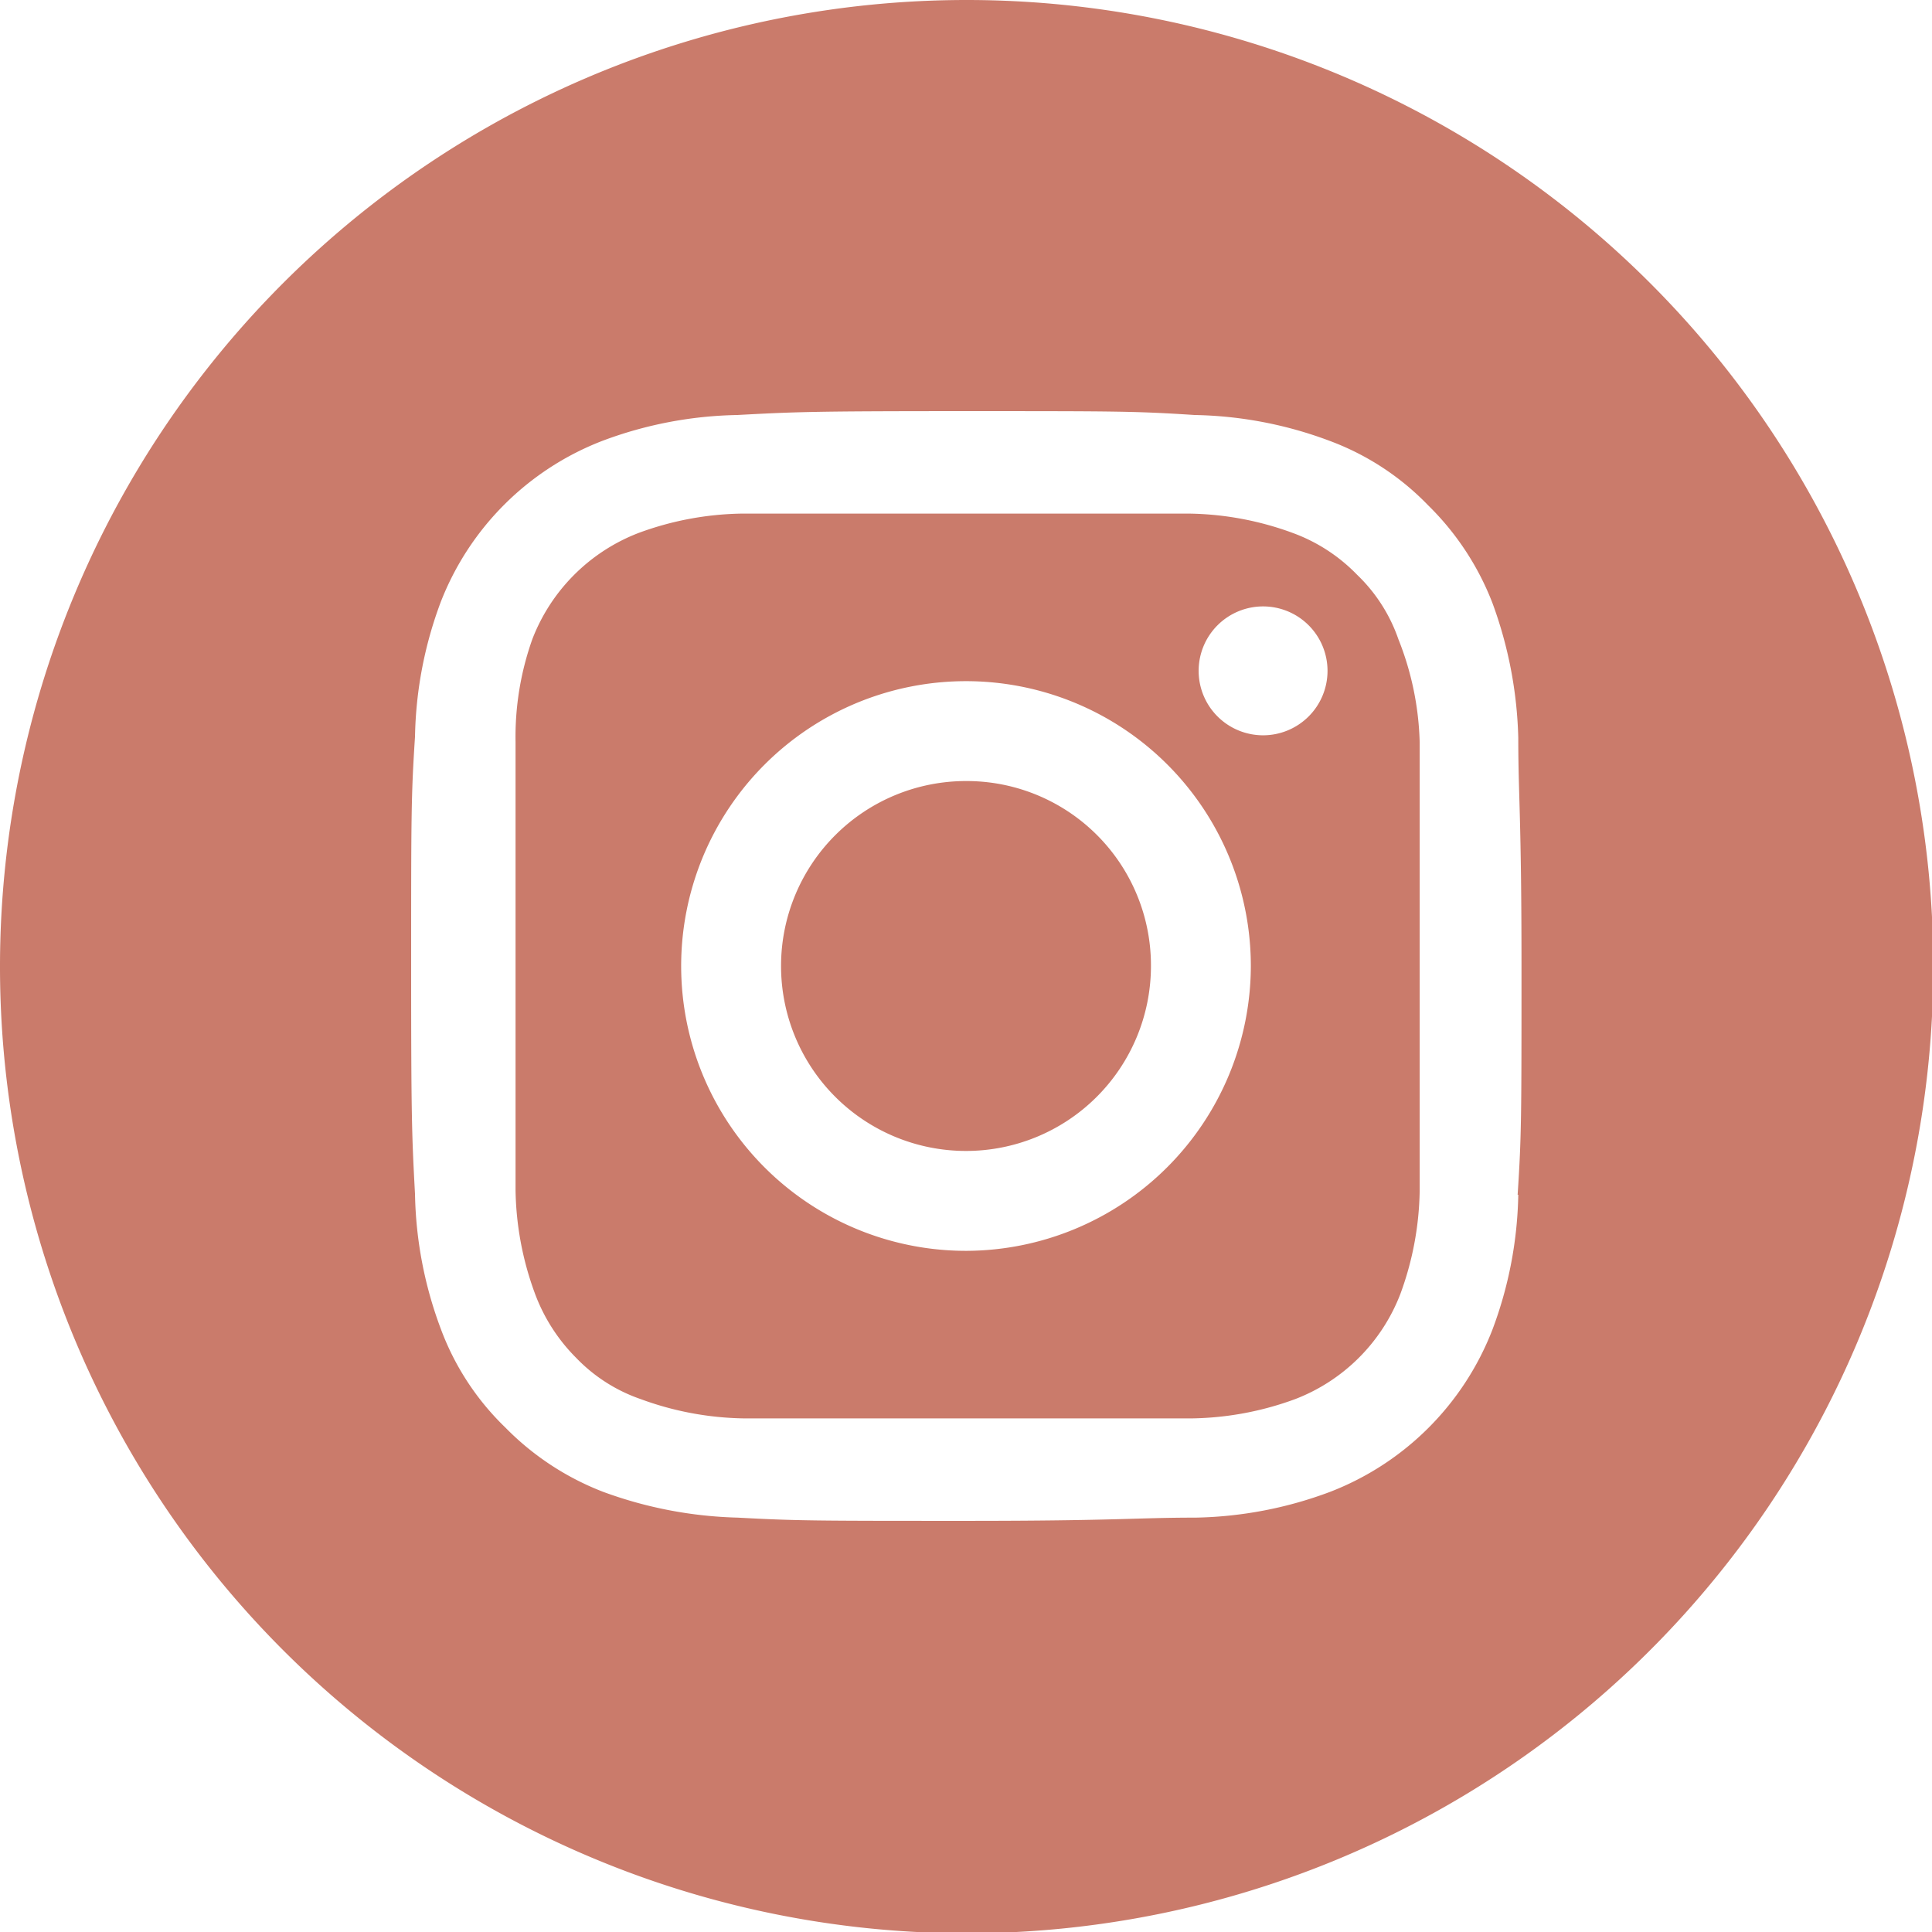
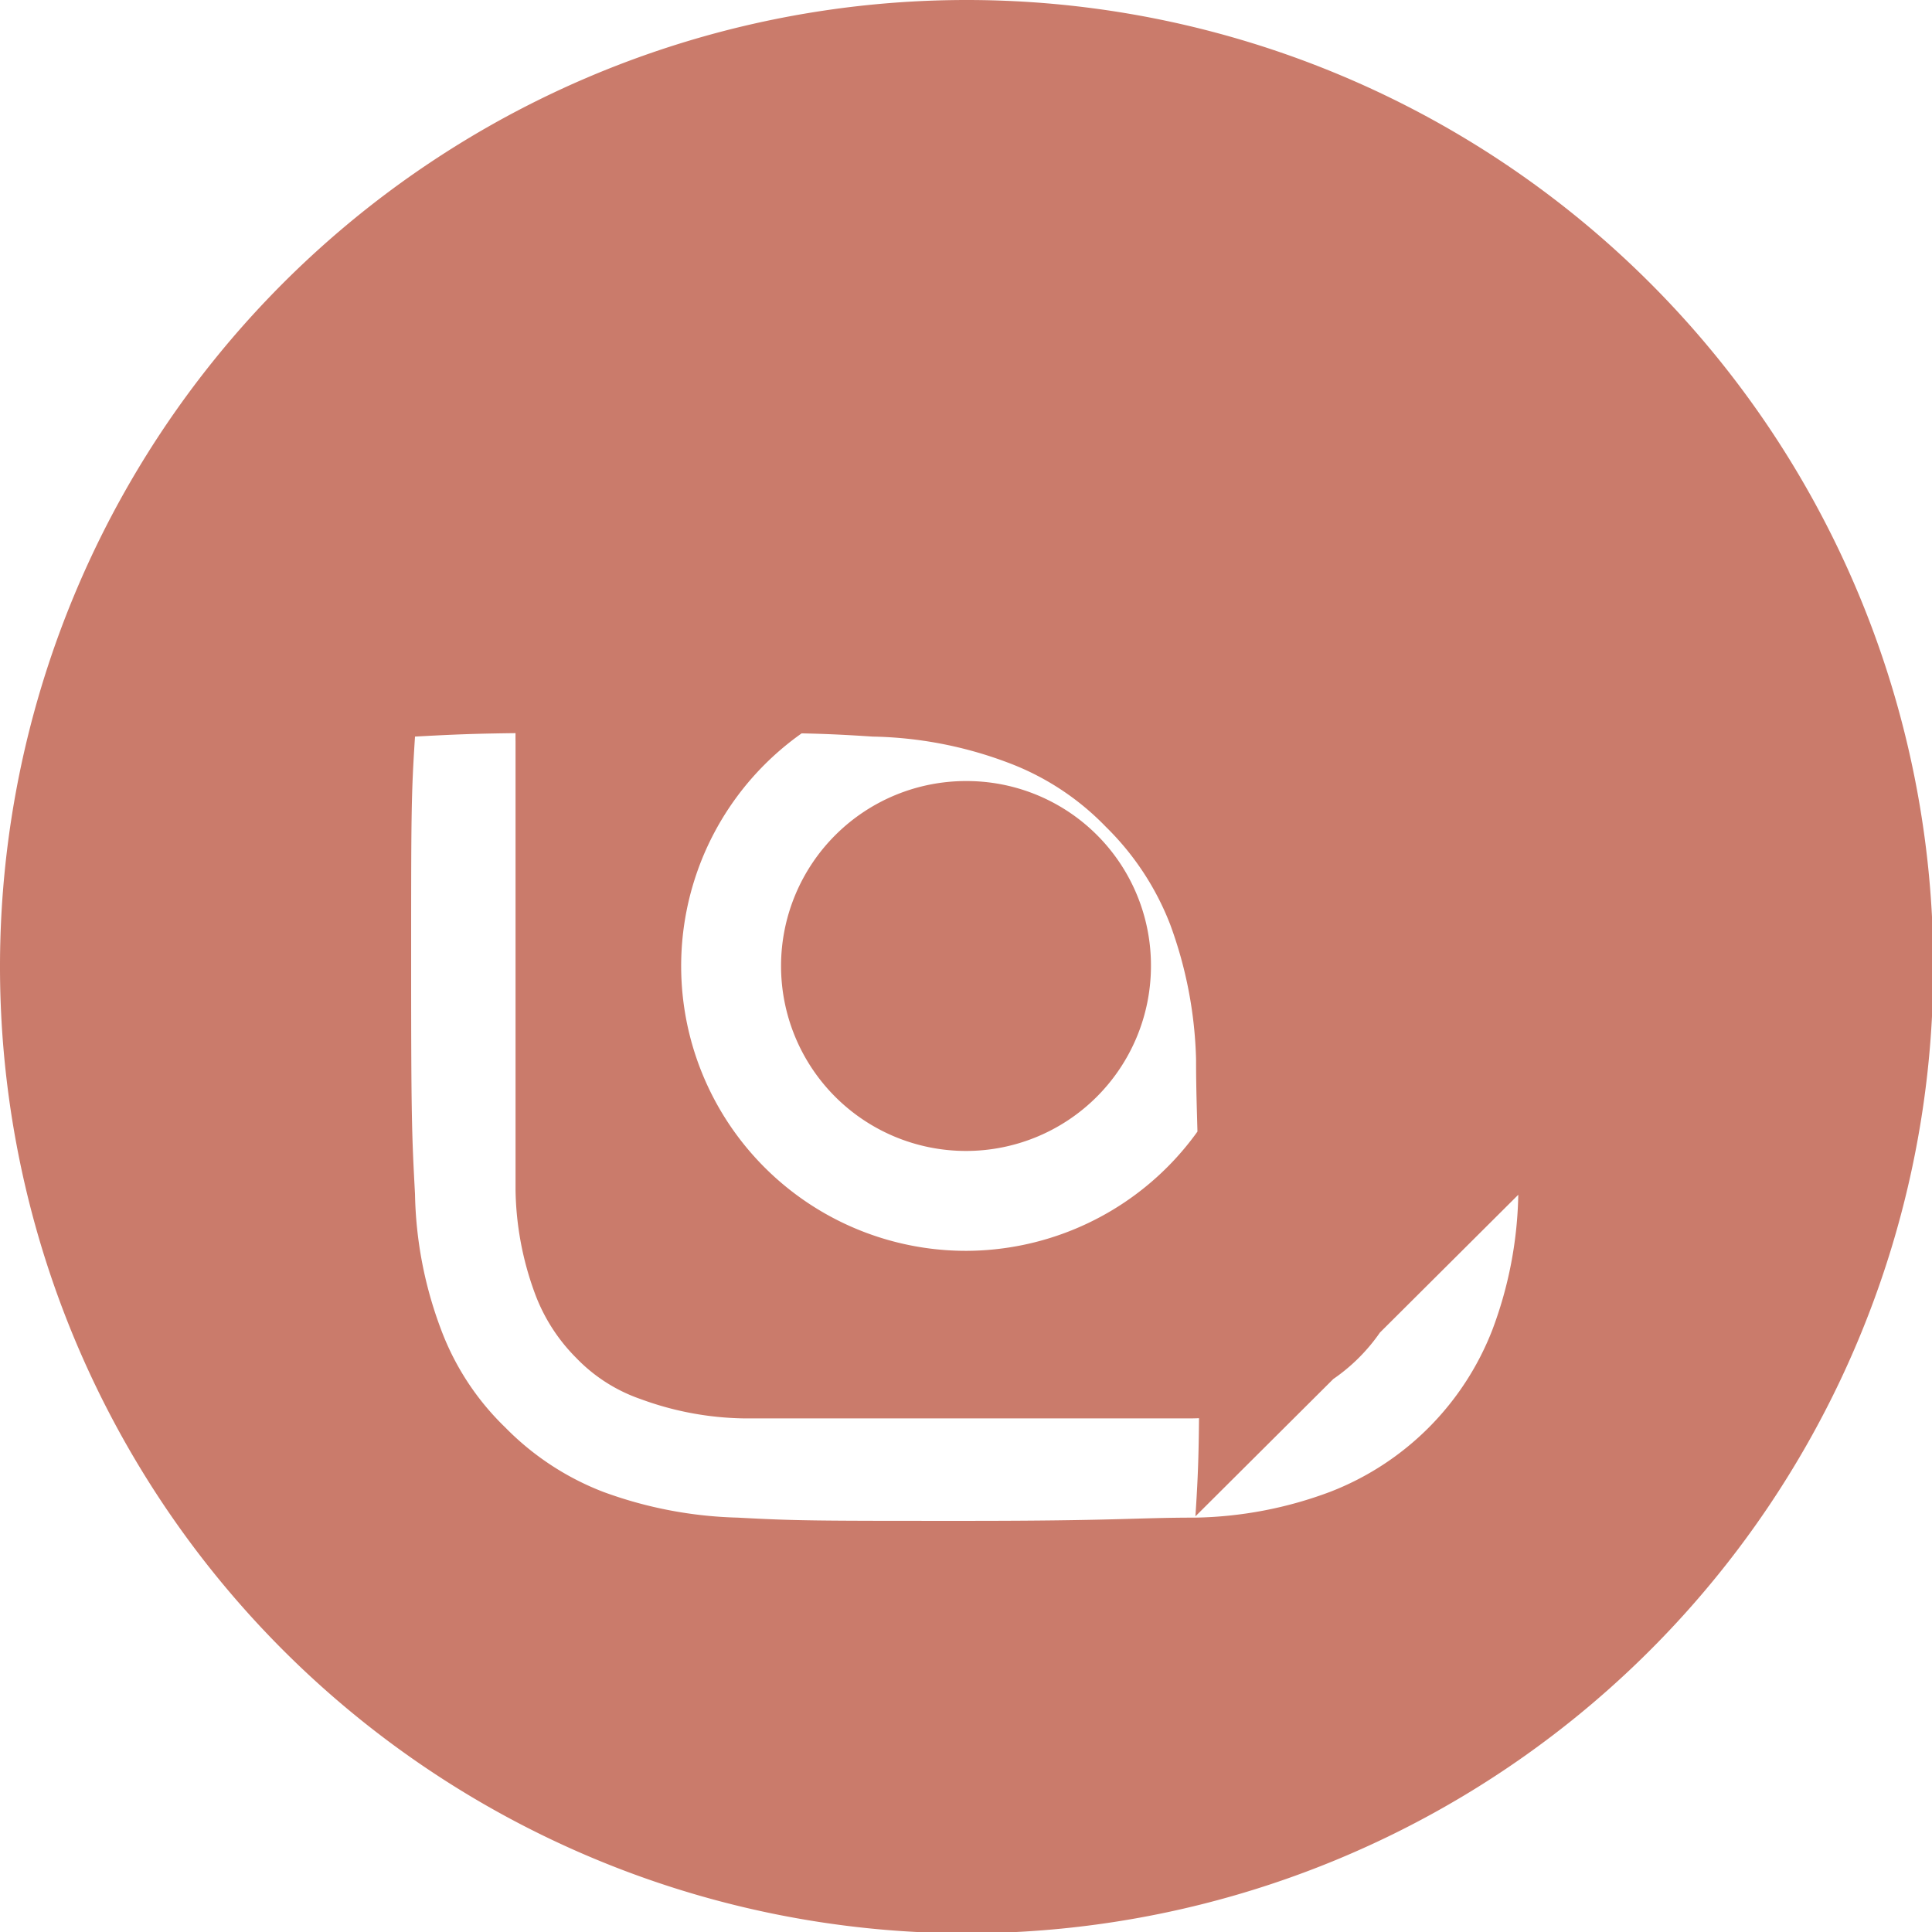
<svg xmlns="http://www.w3.org/2000/svg" id="Layer_1" data-name="Layer 1" viewBox="0 0 29.98 29.98">
  <defs>
    <style>.cls-1{fill:#ca7b6b;}</style>
  </defs>
-   <path class="cls-1" d="M17.86,15A2.87,2.87,0,1,1,15,12.12,2.86,2.86,0,0,1,17.86,15ZM21.7,9.92a2.53,2.53,0,0,0-.64-1,2.66,2.66,0,0,0-1-.65,4.83,4.83,0,0,0-1.6-.3c-.91,0-1.18,0-3.48,0s-2.57,0-3.48,0a4.82,4.82,0,0,0-1.59.3A2.87,2.87,0,0,0,8.26,9.92,4.53,4.53,0,0,0,8,11.51c0,.91,0,1.18,0,3.48s0,2.57,0,3.48a4.83,4.83,0,0,0,.3,1.6,2.77,2.77,0,0,0,.64,1,2.53,2.53,0,0,0,1,.64,4.83,4.83,0,0,0,1.6.3c.91,0,1.18,0,3.48,0s2.57,0,3.48,0a4.83,4.83,0,0,0,1.6-.3,2.84,2.84,0,0,0,1.63-1.63,4.83,4.83,0,0,0,.3-1.6c0-.91,0-1.18,0-3.48s0-2.57,0-3.48A4.62,4.62,0,0,0,21.7,9.92ZM15,19.41A4.42,4.42,0,1,1,19.41,15v0A4.43,4.43,0,0,1,15,19.41Zm4.6-8a1,1,0,1,1,1-1,1,1,0,0,1-1,1h0ZM15,0A15,15,0,1,0,30,15,15,15,0,0,0,15,0Zm8.56,18.54a6.25,6.25,0,0,1-.4,2.09,4.4,4.4,0,0,1-2.52,2.52,6.25,6.25,0,0,1-2.09.4c-.92,0-1.21.05-3.55.05s-2.63,0-3.55-.05a6.51,6.51,0,0,1-2.09-.4,4.28,4.28,0,0,1-1.52-1,4.11,4.11,0,0,1-1-1.53,6.25,6.25,0,0,1-.4-2.09c-.05-.92-.06-1.21-.06-3.55s0-2.63.06-3.55a6.25,6.25,0,0,1,.4-2.09,4.38,4.38,0,0,1,2.51-2.5,6.25,6.25,0,0,1,2.09-.4c.92-.05,1.21-.06,3.55-.06s2.63,0,3.55.06a6.25,6.25,0,0,1,2.09.4,4.11,4.11,0,0,1,1.53,1,4.28,4.28,0,0,1,1,1.52,6.51,6.51,0,0,1,.4,2.09c0,.92.05,1.21.05,3.55s0,2.62-.06,3.54Z" />
+   <path class="cls-1" d="M17.86,15A2.87,2.87,0,1,1,15,12.12,2.86,2.86,0,0,1,17.86,15ZM21.7,9.92a2.53,2.53,0,0,0-.64-1,2.66,2.66,0,0,0-1-.65,4.83,4.83,0,0,0-1.6-.3c-.91,0-1.18,0-3.48,0s-2.57,0-3.48,0a4.82,4.82,0,0,0-1.59.3A2.87,2.87,0,0,0,8.26,9.92,4.53,4.53,0,0,0,8,11.51c0,.91,0,1.18,0,3.48s0,2.57,0,3.48a4.83,4.83,0,0,0,.3,1.6,2.77,2.77,0,0,0,.64,1,2.53,2.53,0,0,0,1,.64,4.83,4.83,0,0,0,1.6.3c.91,0,1.18,0,3.48,0s2.57,0,3.48,0a4.83,4.83,0,0,0,1.6-.3,2.84,2.84,0,0,0,1.63-1.63,4.83,4.83,0,0,0,.3-1.6c0-.91,0-1.18,0-3.48s0-2.57,0-3.48A4.62,4.62,0,0,0,21.7,9.92ZM15,19.41A4.42,4.42,0,1,1,19.41,15v0A4.43,4.43,0,0,1,15,19.41Zm4.6-8a1,1,0,1,1,1-1,1,1,0,0,1-1,1h0ZM15,0A15,15,0,1,0,30,15,15,15,0,0,0,15,0Zm8.56,18.54a6.25,6.25,0,0,1-.4,2.09,4.4,4.4,0,0,1-2.52,2.52,6.25,6.25,0,0,1-2.09.4c-.92,0-1.21.05-3.55.05s-2.63,0-3.55-.05a6.51,6.51,0,0,1-2.09-.4,4.28,4.28,0,0,1-1.52-1,4.11,4.11,0,0,1-1-1.53,6.25,6.25,0,0,1-.4-2.09c-.05-.92-.06-1.21-.06-3.55s0-2.63.06-3.55c.92-.05,1.21-.06,3.55-.06s2.63,0,3.55.06a6.25,6.25,0,0,1,2.09.4,4.11,4.11,0,0,1,1.53,1,4.28,4.28,0,0,1,1,1.52,6.51,6.51,0,0,1,.4,2.09c0,.92.05,1.21.05,3.55s0,2.62-.06,3.54Z" />
</svg>